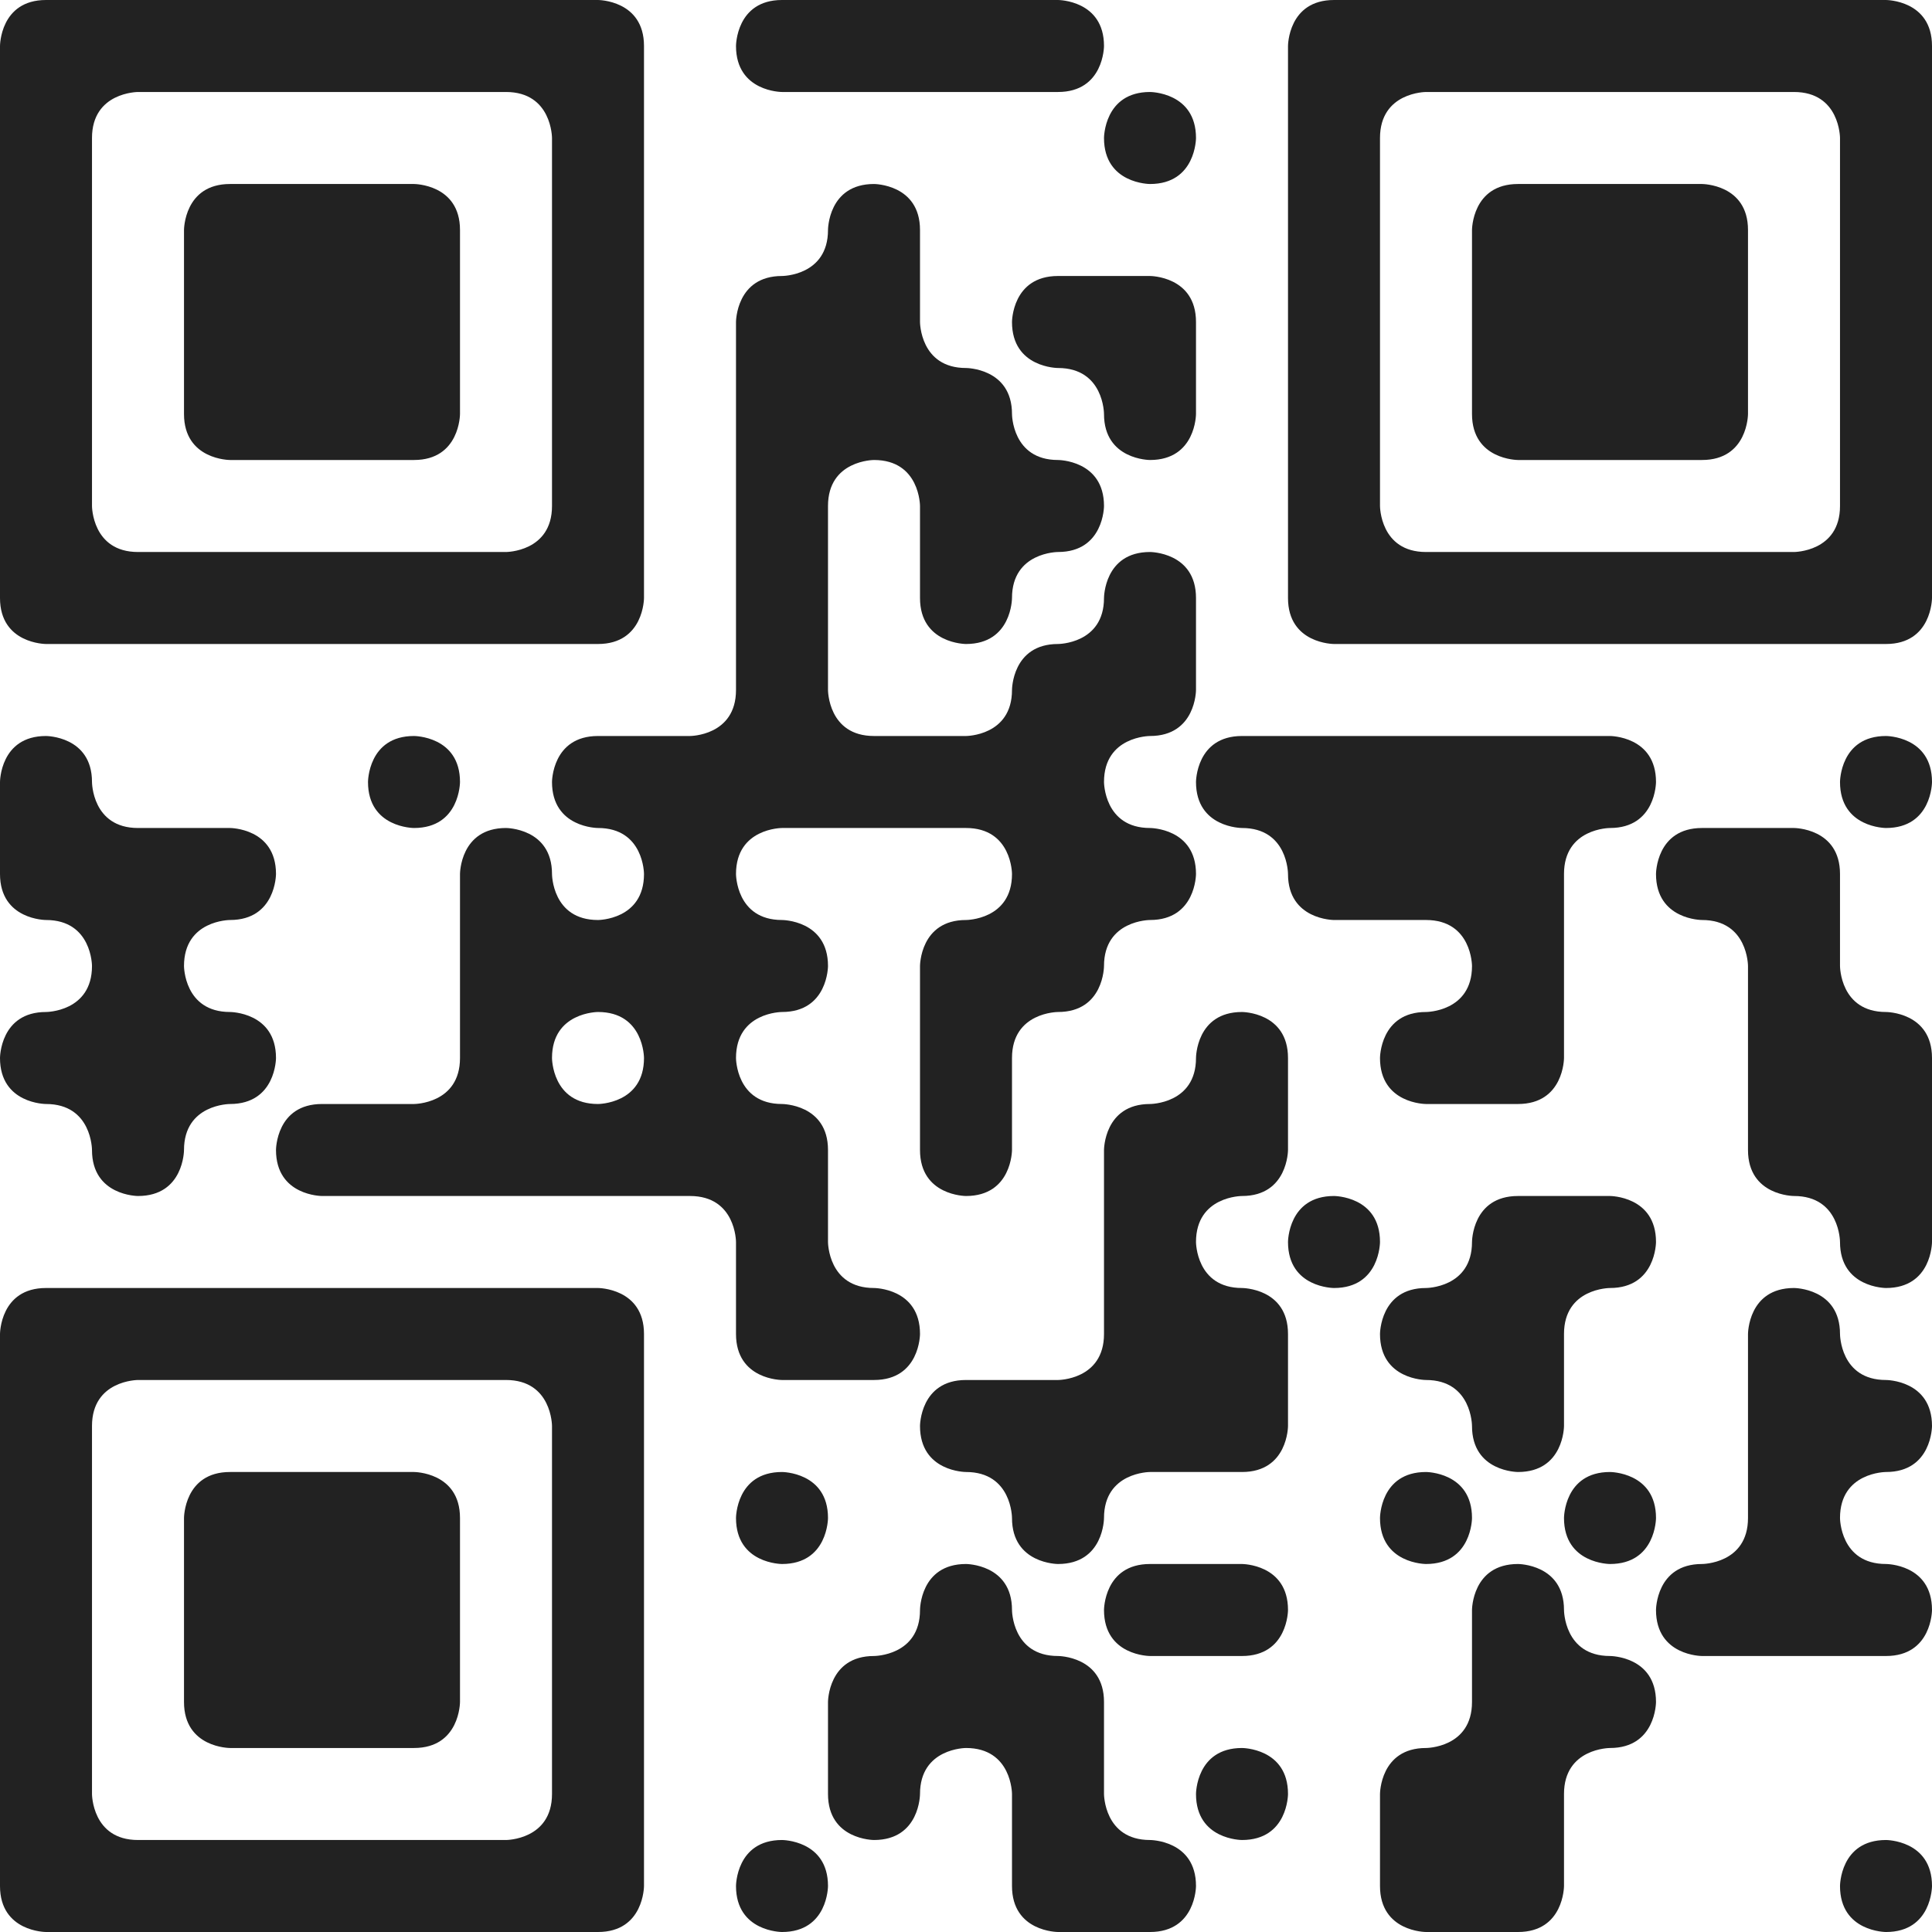
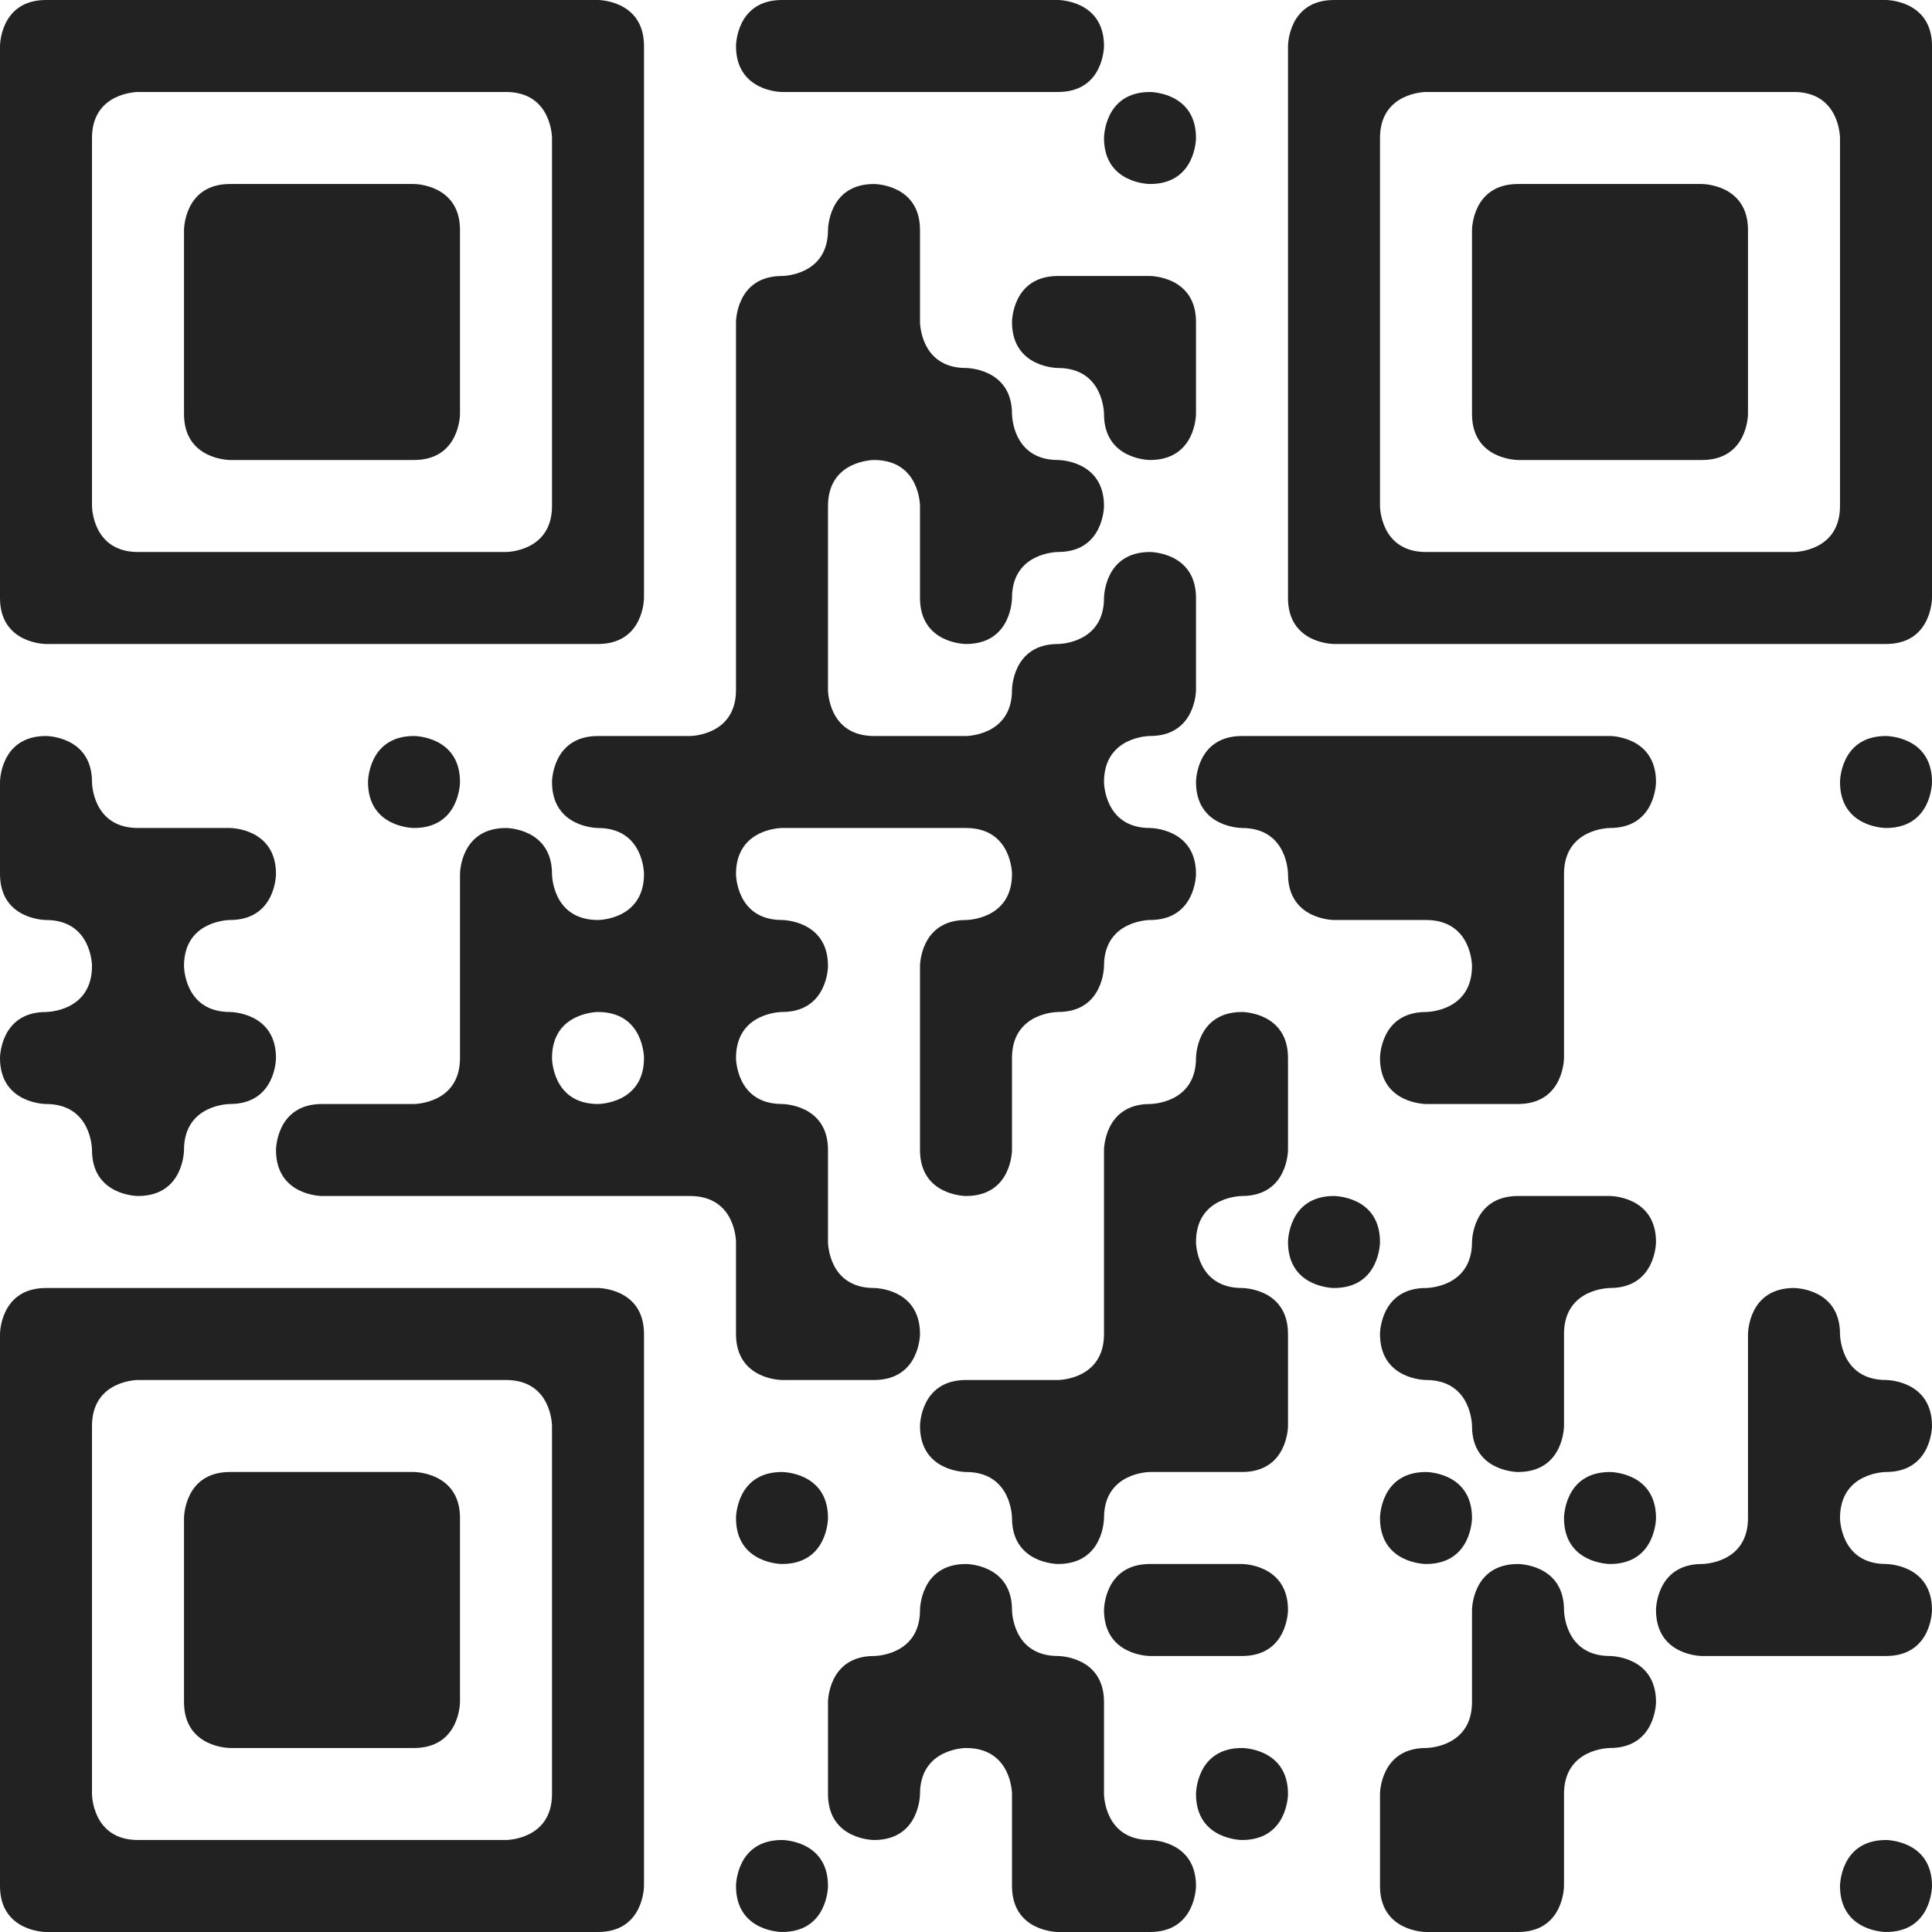
<svg xmlns="http://www.w3.org/2000/svg" width="172" height="172" viewBox="0 0 172 172" fill="none">
  <path d="M20.476 16.381C16.381 16.381 16.381 20.476 16.381 20.476V36.857C16.381 40.952 20.476 40.952 20.476 40.952H36.857C40.952 40.952 40.952 36.857 40.952 36.857V20.476C40.952 16.381 36.857 16.381 36.857 16.381H20.476Z" fill="#222222" />
  <path fill-rule="evenodd" clip-rule="evenodd" d="M4.095 0C0 0 0 4.095 0 4.095V53.238C0 57.333 4.095 57.333 4.095 57.333H53.238C57.333 57.333 57.333 53.238 57.333 53.238V4.095C57.333 0 53.238 0 53.238 0H4.095ZM8.19 12.286C8.19 8.19 12.286 8.19 12.286 8.19H45.048C49.143 8.19 49.143 12.286 49.143 12.286V45.048C49.143 49.143 45.048 49.143 45.048 49.143H12.286C8.19 49.143 8.19 45.048 8.19 45.048V12.286Z" fill="#222222" />
  <path d="M4.095 65.524C0 65.524 0 69.619 0 69.619V77.809C0 81.905 4.095 81.905 4.095 81.905C8.19 81.905 8.19 86 8.19 86C8.19 90.095 4.095 90.095 4.095 90.095C0 90.095 0 94.191 0 94.191C0 98.286 4.095 98.286 4.095 98.286C8.19 98.286 8.19 102.381 8.19 102.381C8.19 106.476 12.286 106.476 12.286 106.476C16.381 106.476 16.381 102.381 16.381 102.381C16.381 98.286 20.476 98.286 20.476 98.286C24.571 98.286 24.571 94.191 24.571 94.191C24.571 90.095 20.476 90.095 20.476 90.095C16.381 90.095 16.381 86 16.381 86C16.381 81.905 20.476 81.905 20.476 81.905C24.571 81.905 24.571 77.809 24.571 77.809C24.571 73.714 20.476 73.714 20.476 73.714H12.286C8.19 73.714 8.19 69.619 8.19 69.619C8.19 65.524 4.095 65.524 4.095 65.524Z" fill="#222222" />
  <path d="M16.381 135.143C16.381 135.143 16.381 131.048 20.476 131.048H36.857C36.857 131.048 40.952 131.048 40.952 135.143V151.524C40.952 151.524 40.952 155.619 36.857 155.619H20.476C20.476 155.619 16.381 155.619 16.381 151.524V135.143Z" fill="#222222" />
  <path fill-rule="evenodd" clip-rule="evenodd" d="M0 118.762C0 118.762 0 114.667 4.095 114.667H53.238C53.238 114.667 57.333 114.667 57.333 118.762V167.905C57.333 167.905 57.333 172 53.238 172H4.095C4.095 172 0 172 0 167.905V118.762ZM12.286 122.857C12.286 122.857 8.19 122.857 8.19 126.952V159.714C8.19 159.714 8.19 163.81 12.286 163.81H45.048C45.048 163.81 49.143 163.81 49.143 159.714V126.952C49.143 126.952 49.143 122.857 45.048 122.857H12.286Z" fill="#222222" />
  <path fill-rule="evenodd" clip-rule="evenodd" d="M77.809 16.381C73.714 16.381 73.714 20.476 73.714 20.476C73.714 24.571 69.619 24.571 69.619 24.571C65.524 24.571 65.524 28.667 65.524 28.667V61.429C65.524 65.524 61.429 65.524 61.429 65.524H53.238C49.143 65.524 49.143 69.619 49.143 69.619C49.143 73.714 53.238 73.714 53.238 73.714C57.333 73.714 57.333 77.809 57.333 77.809C57.333 81.905 53.238 81.905 53.238 81.905C49.143 81.905 49.143 77.809 49.143 77.809C49.143 73.714 45.048 73.714 45.048 73.714C40.952 73.714 40.952 77.809 40.952 77.809V94.191C40.952 98.286 36.857 98.286 36.857 98.286H28.667C24.571 98.286 24.571 102.381 24.571 102.381C24.571 106.476 28.667 106.476 28.667 106.476H61.429C65.524 106.476 65.524 110.571 65.524 110.571V118.762C65.524 122.857 69.619 122.857 69.619 122.857H77.809C81.905 122.857 81.905 118.762 81.905 118.762C81.905 114.667 77.809 114.667 77.809 114.667C73.714 114.667 73.714 110.571 73.714 110.571V102.381C73.714 98.286 69.619 98.286 69.619 98.286C65.524 98.286 65.524 94.191 65.524 94.191C65.524 90.095 69.619 90.095 69.619 90.095C73.714 90.095 73.714 86 73.714 86C73.714 81.905 69.619 81.905 69.619 81.905C65.524 81.905 65.524 77.809 65.524 77.809C65.524 73.714 69.619 73.714 69.619 73.714H86C90.095 73.714 90.095 77.809 90.095 77.809C90.095 81.905 86 81.905 86 81.905C81.905 81.905 81.905 86 81.905 86V102.381C81.905 106.476 86 106.476 86 106.476C90.095 106.476 90.095 102.381 90.095 102.381V94.191C90.095 90.095 94.191 90.095 94.191 90.095C98.286 90.095 98.286 86 98.286 86C98.286 81.905 102.381 81.905 102.381 81.905C106.476 81.905 106.476 77.809 106.476 77.809C106.476 73.714 102.381 73.714 102.381 73.714C98.286 73.714 98.286 69.619 98.286 69.619C98.286 65.524 102.381 65.524 102.381 65.524C106.476 65.524 106.476 61.429 106.476 61.429V53.238C106.476 49.143 102.381 49.143 102.381 49.143C98.286 49.143 98.286 53.238 98.286 53.238C98.286 57.333 94.191 57.333 94.191 57.333C90.095 57.333 90.095 61.429 90.095 61.429C90.095 65.524 86 65.524 86 65.524H77.809C73.714 65.524 73.714 61.429 73.714 61.429V45.048C73.714 40.952 77.809 40.952 77.809 40.952C81.905 40.952 81.905 45.048 81.905 45.048V53.238C81.905 57.333 86 57.333 86 57.333C90.095 57.333 90.095 53.238 90.095 53.238C90.095 49.143 94.191 49.143 94.191 49.143C98.286 49.143 98.286 45.048 98.286 45.048C98.286 40.952 94.191 40.952 94.191 40.952C90.095 40.952 90.095 36.857 90.095 36.857C90.095 32.762 86 32.762 86 32.762C81.905 32.762 81.905 28.667 81.905 28.667V20.476C81.905 16.381 77.809 16.381 77.809 16.381ZM49.143 94.191C49.143 90.095 53.238 90.095 53.238 90.095C57.333 90.095 57.333 94.191 57.333 94.191C57.333 98.286 53.238 98.286 53.238 98.286C49.143 98.286 49.143 94.191 49.143 94.191Z" fill="#222222" />
  <path d="M32.762 69.619C32.762 69.619 32.762 65.524 36.857 65.524C36.857 65.524 40.952 65.524 40.952 69.619C40.952 69.619 40.952 73.714 36.857 73.714C36.857 73.714 32.762 73.714 32.762 69.619Z" fill="#222222" />
  <path d="M69.619 0C65.524 0 65.524 4.095 65.524 4.095C65.524 8.19 69.619 8.19 69.619 8.19H94.191C98.286 8.19 98.286 4.095 98.286 4.095C98.286 0 94.191 0 94.191 0H69.619Z" fill="#222222" />
  <path d="M65.524 135.143C65.524 135.143 65.524 131.048 69.619 131.048C69.619 131.048 73.714 131.048 73.714 135.143C73.714 135.143 73.714 139.238 69.619 139.238C69.619 139.238 65.524 139.238 65.524 135.143Z" fill="#222222" />
  <path d="M69.619 163.81C65.524 163.81 65.524 167.905 65.524 167.905C65.524 172 69.619 172 69.619 172C73.714 172 73.714 167.905 73.714 167.905C73.714 163.81 69.619 163.81 69.619 163.81Z" fill="#222222" />
  <path d="M81.905 143.333C81.905 143.333 81.905 139.238 86 139.238C86 139.238 90.095 139.238 90.095 143.333C90.095 143.333 90.095 147.429 94.191 147.429C94.191 147.429 98.286 147.429 98.286 151.524V159.714C98.286 159.714 98.286 163.81 102.381 163.81C102.381 163.81 106.476 163.81 106.476 167.905C106.476 167.905 106.476 172 102.381 172H94.191C94.191 172 90.095 172 90.095 167.905V159.714C90.095 159.714 90.095 155.619 86 155.619C86 155.619 81.905 155.619 81.905 159.714C81.905 159.714 81.905 163.81 77.809 163.81C77.809 163.81 73.714 163.81 73.714 159.714V151.524C73.714 151.524 73.714 147.429 77.809 147.429C77.809 147.429 81.905 147.429 81.905 143.333Z" fill="#222222" />
  <path d="M110.571 90.095C106.476 90.095 106.476 94.191 106.476 94.191C106.476 98.286 102.381 98.286 102.381 98.286C98.286 98.286 98.286 102.381 98.286 102.381V118.762C98.286 122.857 94.191 122.857 94.191 122.857H86C81.905 122.857 81.905 126.952 81.905 126.952C81.905 131.048 86 131.048 86 131.048C90.095 131.048 90.095 135.143 90.095 135.143C90.095 139.238 94.191 139.238 94.191 139.238C98.286 139.238 98.286 135.143 98.286 135.143C98.286 131.048 102.381 131.048 102.381 131.048H110.571C114.667 131.048 114.667 126.952 114.667 126.952V118.762C114.667 114.667 110.571 114.667 110.571 114.667C106.476 114.667 106.476 110.571 106.476 110.571C106.476 106.476 110.571 106.476 110.571 106.476C114.667 106.476 114.667 102.381 114.667 102.381V94.191C114.667 90.095 110.571 90.095 110.571 90.095Z" fill="#222222" />
  <path d="M90.095 28.667C90.095 28.667 90.095 24.571 94.191 24.571H102.381C102.381 24.571 106.476 24.571 106.476 28.667V36.857C106.476 36.857 106.476 40.952 102.381 40.952C102.381 40.952 98.286 40.952 98.286 36.857C98.286 36.857 98.286 32.762 94.191 32.762C94.191 32.762 90.095 32.762 90.095 28.667Z" fill="#222222" />
  <path d="M102.381 8.19C98.286 8.19 98.286 12.286 98.286 12.286C98.286 16.381 102.381 16.381 102.381 16.381C106.476 16.381 106.476 12.286 106.476 12.286C106.476 8.19 102.381 8.19 102.381 8.19Z" fill="#222222" />
  <path d="M98.286 143.333C98.286 143.333 98.286 139.238 102.381 139.238H110.571C110.571 139.238 114.667 139.238 114.667 143.333C114.667 143.333 114.667 147.429 110.571 147.429H102.381C102.381 147.429 98.286 147.429 98.286 143.333Z" fill="#222222" />
  <path d="M110.571 65.524C106.476 65.524 106.476 69.619 106.476 69.619C106.476 73.714 110.571 73.714 110.571 73.714C114.667 73.714 114.667 77.809 114.667 77.809C114.667 81.905 118.762 81.905 118.762 81.905H126.952C131.048 81.905 131.048 86 131.048 86C131.048 90.095 126.952 90.095 126.952 90.095C122.857 90.095 122.857 94.191 122.857 94.191C122.857 98.286 126.952 98.286 126.952 98.286H135.143C139.238 98.286 139.238 94.191 139.238 94.191V77.809C139.238 73.714 143.333 73.714 143.333 73.714C147.429 73.714 147.429 69.619 147.429 69.619C147.429 65.524 143.333 65.524 143.333 65.524H110.571Z" fill="#222222" />
  <path d="M106.476 159.714C106.476 159.714 106.476 155.619 110.571 155.619C110.571 155.619 114.667 155.619 114.667 159.714C114.667 159.714 114.667 163.81 110.571 163.81C110.571 163.81 106.476 163.81 106.476 159.714Z" fill="#222222" />
  <path d="M131.048 20.476C131.048 20.476 131.048 16.381 135.143 16.381H151.524C151.524 16.381 155.619 16.381 155.619 20.476V36.857C155.619 36.857 155.619 40.952 151.524 40.952H135.143C135.143 40.952 131.048 40.952 131.048 36.857V20.476Z" fill="#222222" />
  <path fill-rule="evenodd" clip-rule="evenodd" d="M118.762 0C114.667 0 114.667 4.095 114.667 4.095V53.238C114.667 57.333 118.762 57.333 118.762 57.333H167.905C172 57.333 172 53.238 172 53.238V4.095C172 0 167.905 0 167.905 0H118.762ZM122.857 12.286C122.857 8.19 126.952 8.19 126.952 8.19H159.714C163.81 8.19 163.81 12.286 163.81 12.286V45.048C163.81 49.143 159.714 49.143 159.714 49.143H126.952C122.857 49.143 122.857 45.048 122.857 45.048V12.286Z" fill="#222222" />
  <path d="M114.667 110.571C114.667 110.571 114.667 106.476 118.762 106.476C118.762 106.476 122.857 106.476 122.857 110.571C122.857 110.571 122.857 114.667 118.762 114.667C118.762 114.667 114.667 114.667 114.667 110.571Z" fill="#222222" />
  <path d="M135.143 106.476C131.048 106.476 131.048 110.571 131.048 110.571C131.048 114.667 126.952 114.667 126.952 114.667C122.857 114.667 122.857 118.762 122.857 118.762C122.857 122.857 126.952 122.857 126.952 122.857C131.048 122.857 131.048 126.952 131.048 126.952C131.048 131.048 135.143 131.048 135.143 131.048C139.238 131.048 139.238 126.952 139.238 126.952V118.762C139.238 114.667 143.333 114.667 143.333 114.667C147.429 114.667 147.429 110.571 147.429 110.571C147.429 106.476 143.333 106.476 143.333 106.476H135.143Z" fill="#222222" />
  <path d="M122.857 135.143C122.857 135.143 122.857 131.048 126.952 131.048C126.952 131.048 131.048 131.048 131.048 135.143C131.048 135.143 131.048 139.238 126.952 139.238C126.952 139.238 122.857 139.238 122.857 135.143Z" fill="#222222" />
  <path d="M135.143 139.238C131.048 139.238 131.048 143.333 131.048 143.333V151.524C131.048 155.619 126.952 155.619 126.952 155.619C122.857 155.619 122.857 159.714 122.857 159.714V167.905C122.857 172 126.952 172 126.952 172H135.143C139.238 172 139.238 167.905 139.238 167.905V159.714C139.238 155.619 143.333 155.619 143.333 155.619C147.429 155.619 147.429 151.524 147.429 151.524C147.429 147.429 143.333 147.429 143.333 147.429C139.238 147.429 139.238 143.333 139.238 143.333C139.238 139.238 135.143 139.238 135.143 139.238Z" fill="#222222" />
  <path d="M143.333 131.048C139.238 131.048 139.238 135.143 139.238 135.143C139.238 139.238 143.333 139.238 143.333 139.238C147.429 139.238 147.429 135.143 147.429 135.143C147.429 131.048 143.333 131.048 143.333 131.048Z" fill="#222222" />
-   <path d="M147.429 77.809C147.429 77.809 147.429 73.714 151.524 73.714H159.714C159.714 73.714 163.81 73.714 163.81 77.809V86C163.81 86 163.81 90.095 167.905 90.095C167.905 90.095 172 90.095 172 94.191V110.571C172 110.571 172 114.667 167.905 114.667C167.905 114.667 163.81 114.667 163.81 110.571C163.81 110.571 163.81 106.476 159.714 106.476C159.714 106.476 155.619 106.476 155.619 102.381V86C155.619 86 155.619 81.905 151.524 81.905C151.524 81.905 147.429 81.905 147.429 77.809Z" fill="#222222" />
  <path d="M159.714 114.667C155.619 114.667 155.619 118.762 155.619 118.762V135.143C155.619 139.238 151.524 139.238 151.524 139.238C147.429 139.238 147.429 143.333 147.429 143.333C147.429 147.429 151.524 147.429 151.524 147.429H167.905C172 147.429 172 143.333 172 143.333C172 139.238 167.905 139.238 167.905 139.238C163.81 139.238 163.81 135.143 163.81 135.143C163.81 131.048 167.905 131.048 167.905 131.048C172 131.048 172 126.952 172 126.952C172 122.857 167.905 122.857 167.905 122.857C163.81 122.857 163.81 118.762 163.81 118.762C163.81 114.667 159.714 114.667 159.714 114.667Z" fill="#222222" />
  <path d="M163.81 69.619C163.81 69.619 163.81 65.524 167.905 65.524C167.905 65.524 172 65.524 172 69.619C172 69.619 172 73.714 167.905 73.714C167.905 73.714 163.81 73.714 163.81 69.619Z" fill="#222222" />
  <path d="M167.905 163.81C163.81 163.81 163.81 167.905 163.81 167.905C163.81 172 167.905 172 167.905 172C172 172 172 167.905 172 167.905C172 163.81 167.905 163.81 167.905 163.81Z" fill="#222222" />
</svg>